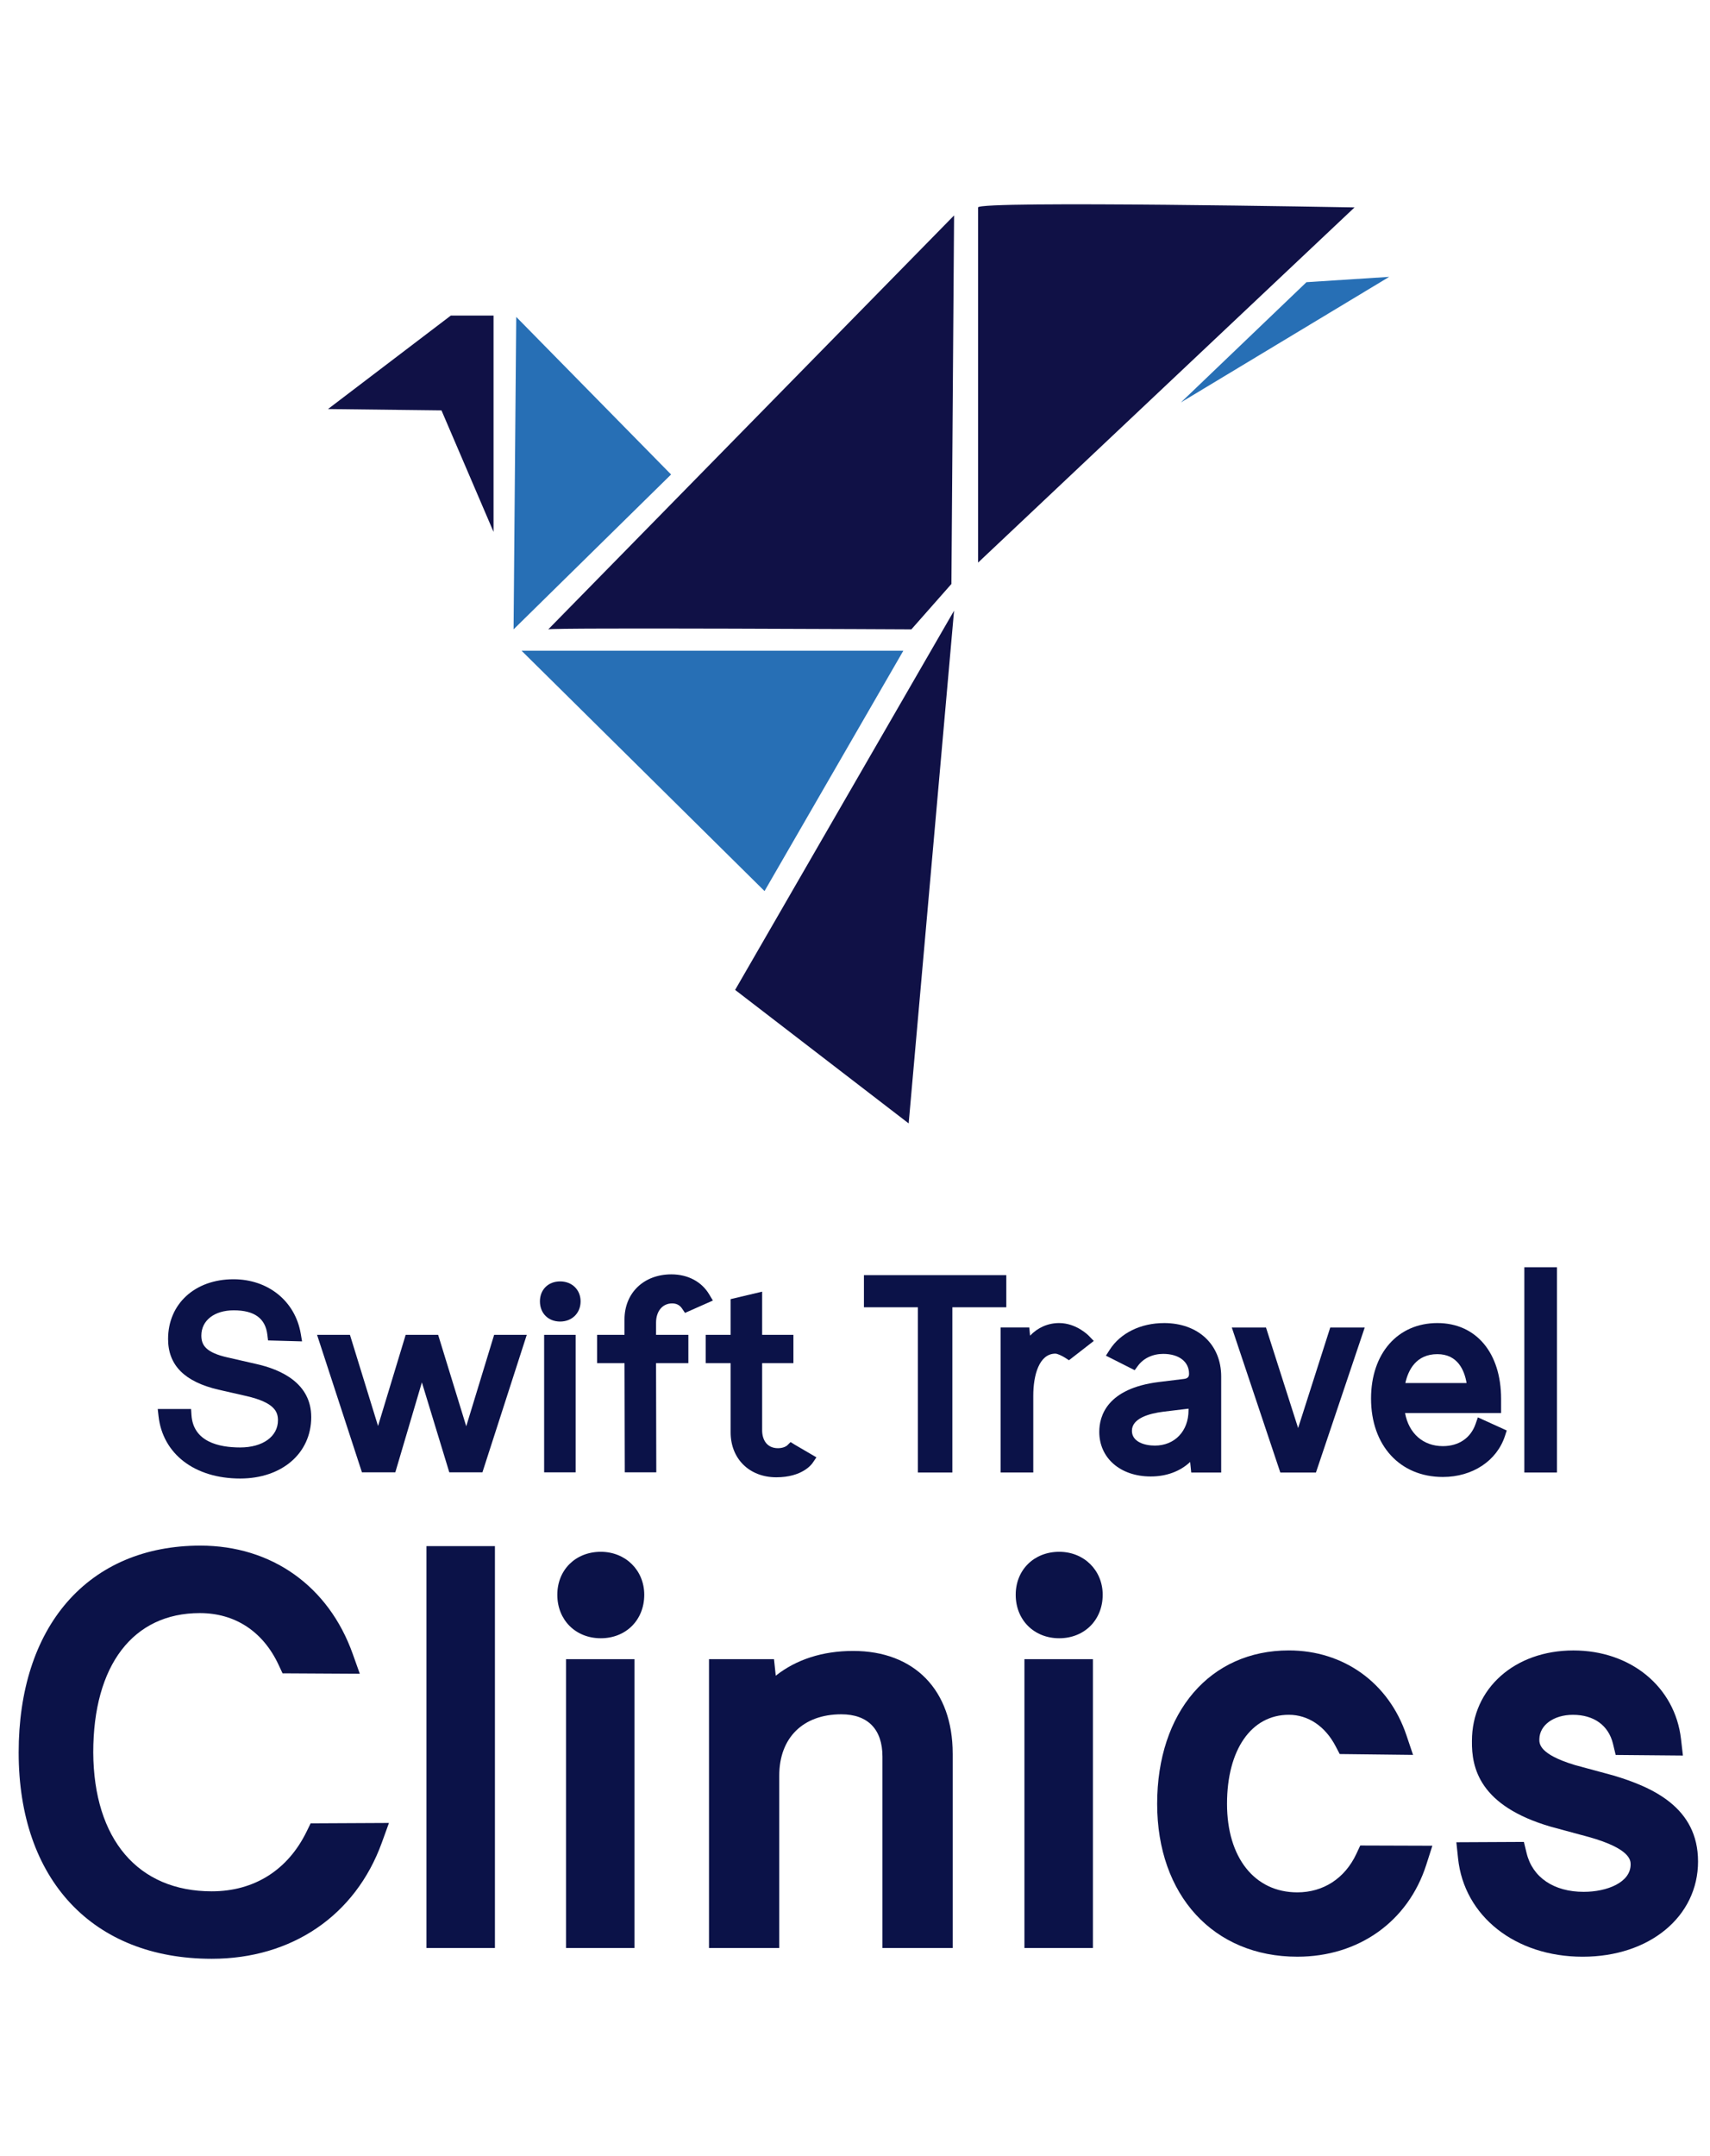
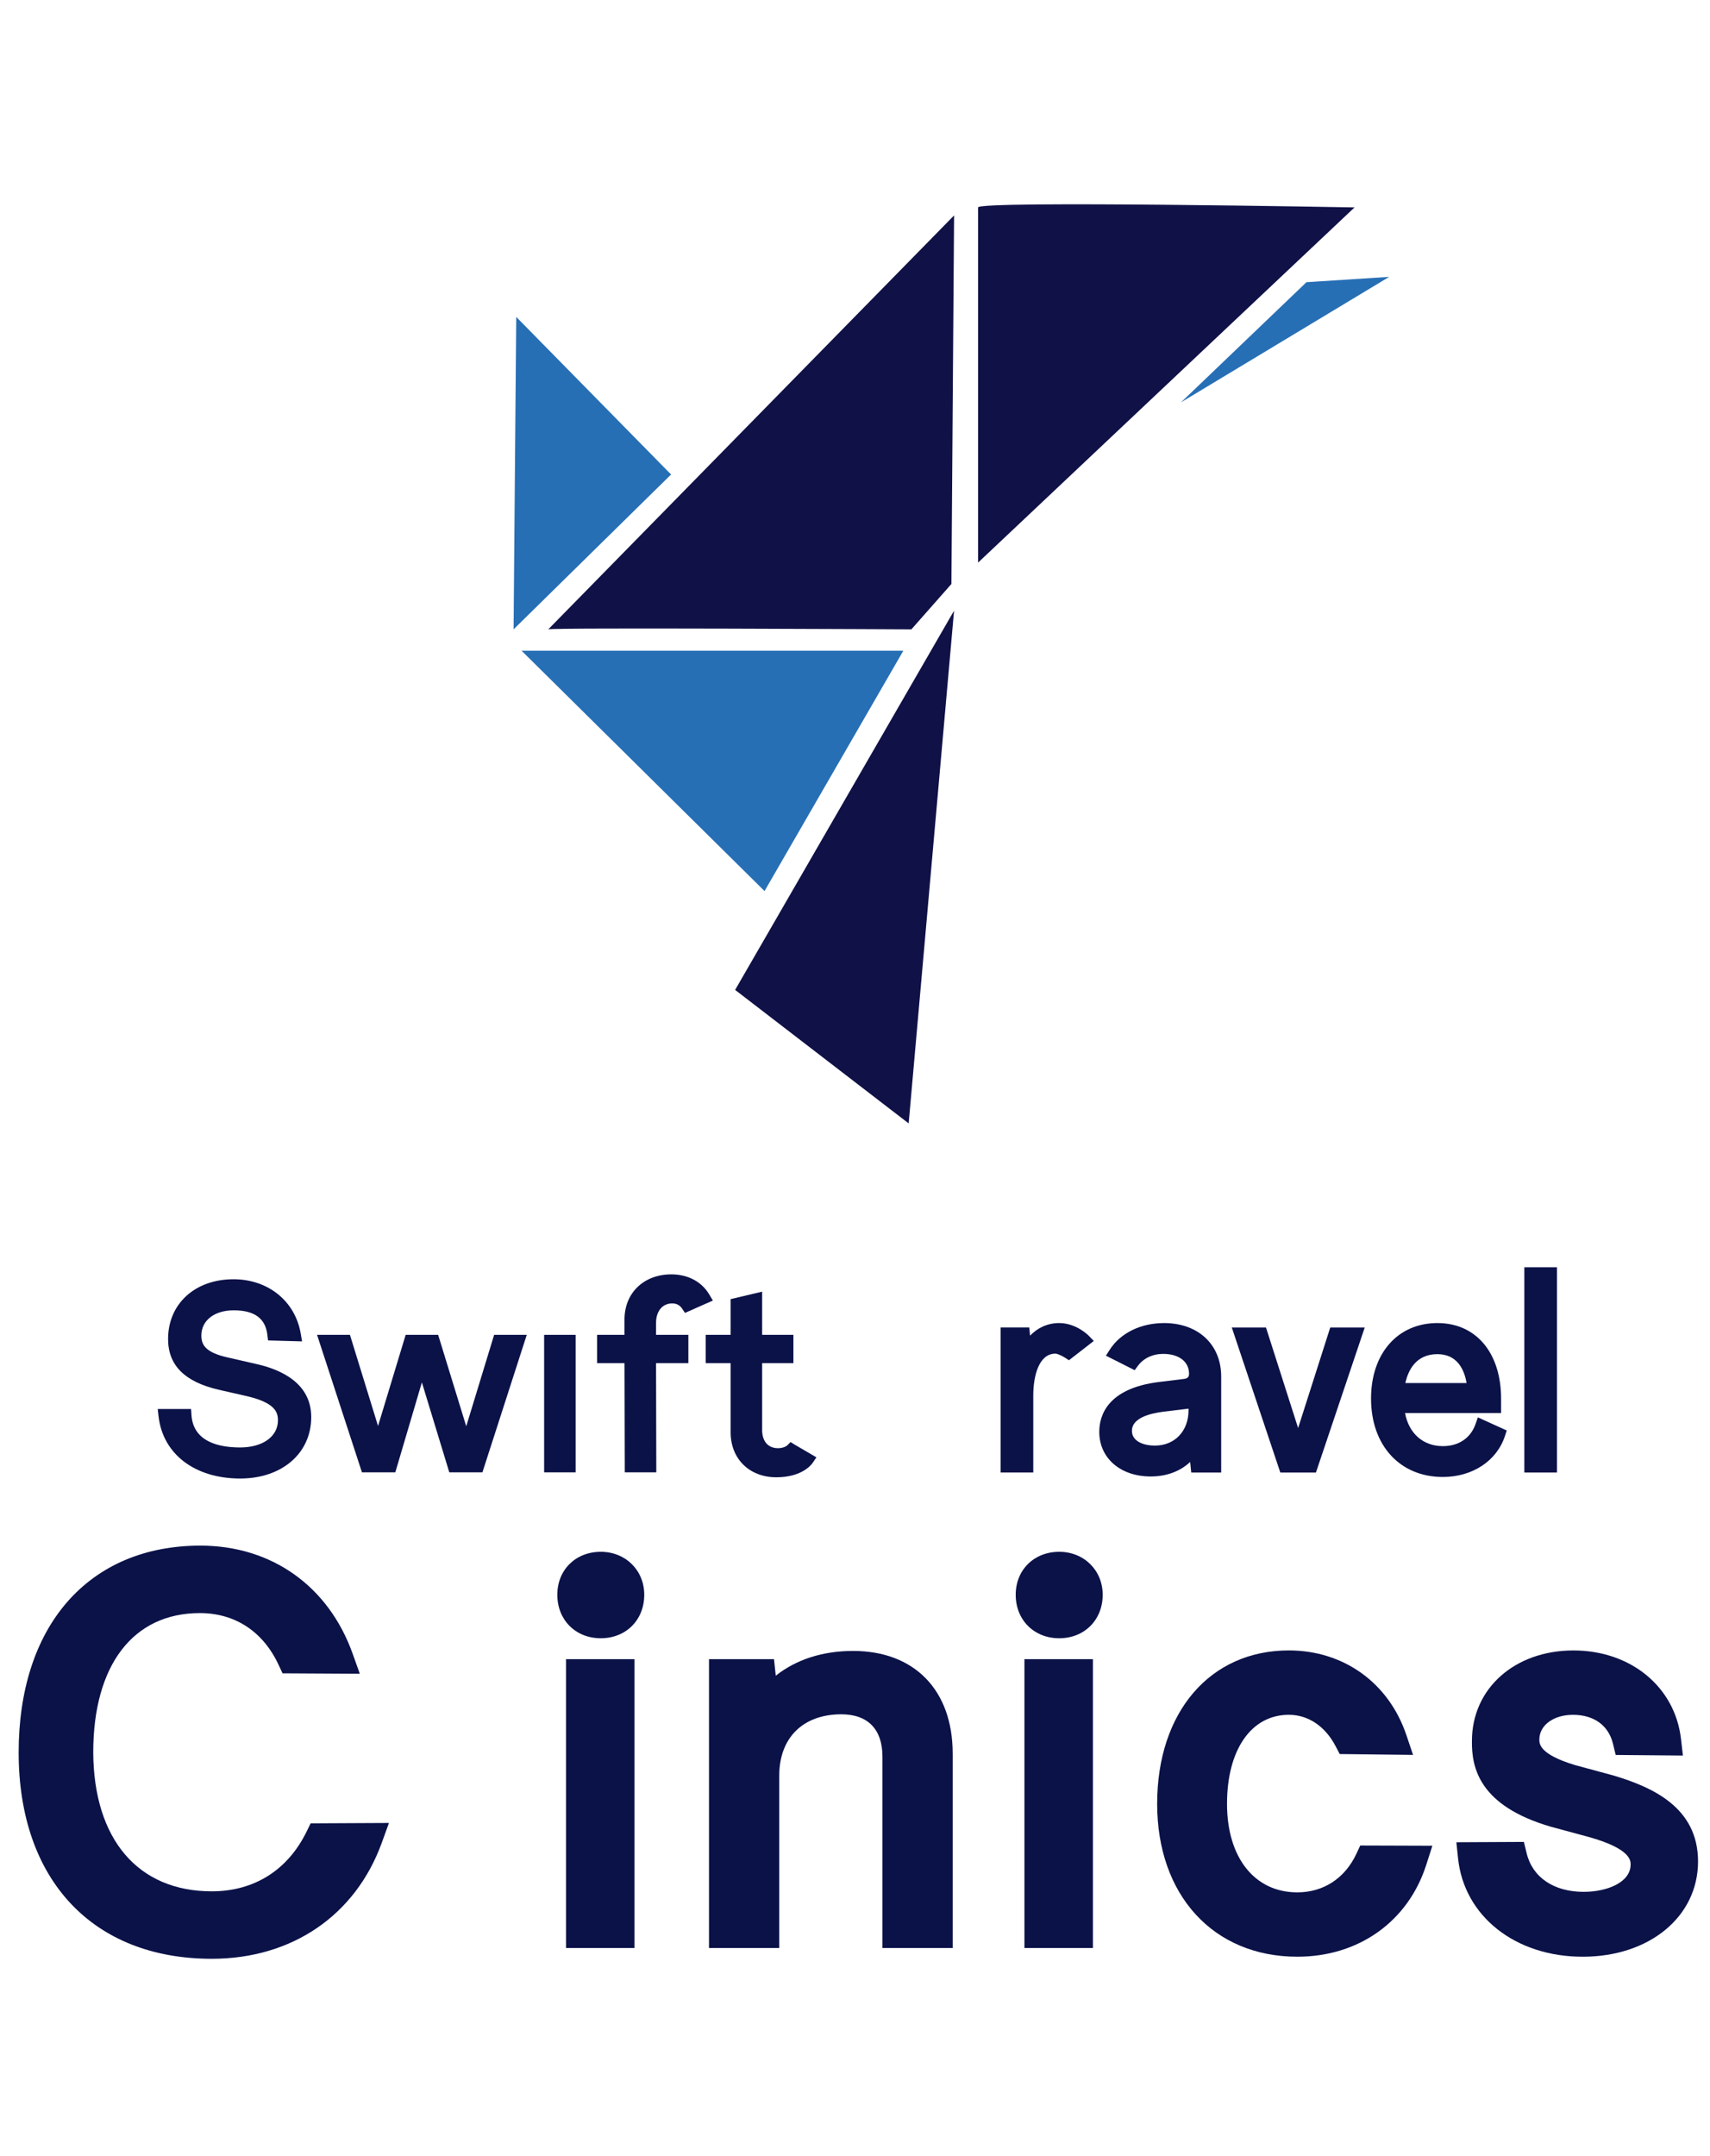
<svg xmlns="http://www.w3.org/2000/svg" version="1.1" viewBox="0 0 119 150">
-   <polygon points="22.826 28.456 31.372 21.954 34.346 21.954 34.346 37.004 30.723 28.55 22.826 28.456" style="fill: #101146;" />
  <polygon points="35.925 22.047 35.74 43.783 46.701 33.009 35.925 22.047" style="fill: #276fb5;" />
  <path d="M38.154,43.783l28.241-28.796-.185,25.637-2.786,3.159s-25.135-.132-25.267,0h-.002Z" style="fill: #101146;" />
  <polygon points="36.297 45.271 62.863 45.271 53.204 61.99 36.297 45.271" style="fill: #276fb5;" />
  <polygon points="51.158 68.865 66.394 42.483 63.235 78.153 51.158 68.865" style="fill: #101146;" />
  <path d="M68.065,14.43v24.709l26.197-24.709s-26.195-.488-26.195,0h-.002Z" style="fill: #101146;" />
  <polygon points="82.185 27.992 90.918 19.631 96.675 19.261 82.185 27.992" style="fill: #276fb5;" />
  <g>
    <g>
      <path d="M21.659,98.58c0,2.518-2.033,4.277-4.946,4.277-3.161,0-5.389-1.705-5.681-4.342l-.055-.493,2.32-.002.027.416c.119,1.867,1.908,2.26,3.388,2.26,1.574,0,2.631-.76,2.631-1.892,0-.61-.264-1.236-2.182-1.681l-1.957-.446c-2.359-.549-3.507-1.701-3.507-3.526,0-2.445,1.871-4.156,4.551-4.156,2.416,0,4.297,1.523,4.682,3.79l.09.532-2.367-.066-.045-.381c-.133-1.153-.899-1.714-2.342-1.714-1.349,0-2.254.706-2.254,1.755,0,.669.313,1.183,1.836,1.525l1.961.448c1.754.387,3.849,1.343,3.849,3.696Z" style="fill: #0b1248;" />
      <polygon points="36.658 92.862 33.572 102.427 31.267 102.427 29.359 96.169 27.51 102.427 25.188 102.427 22.064 92.862 24.353 92.862 26.308 99.203 28.231 92.862 30.491 92.862 32.446 99.223 34.387 92.862 36.658 92.862" style="fill: #0b1248;" />
      <g>
        <rect x="37.867" y="92.862" width="2.193" height="9.565" style="fill: #0b1248;" />
-         <path d="M40.404,90.532c0,.815-.598,1.405-1.423,1.405-.829,0-1.407-.577-1.407-1.405,0-.817.579-1.388,1.407-1.388.825,0,1.423.583,1.423,1.388Z" style="fill: #0b1248;" />
      </g>
      <path d="M45.654,92.862h2.25v1.97h-2.25l.018,7.594h-2.193l-.018-7.594h-1.908v-1.97h1.906v-1.067c0-1.849,1.341-3.141,3.263-3.141,1.145,0,2.103.506,2.631,1.392l.256.43-1.939.86-.207-.307c-.162-.238-.387-.354-.69-.354-.668,0-1.118.539-1.118,1.343v.844Z" style="fill: #0b1248;" />
      <path d="M56.816,101.383l-.268.393c-.07.102-.727.995-2.526.995-1.871,0-3.177-1.286-3.177-3.126v-4.813h-1.736v-1.97h1.736v-2.485l2.193-.52v3.005h2.176v1.97h-2.176v4.676c0,.6.289,1.239,1.103,1.239.42,0,.627-.18.635-.188l.242-.238.287.18,1.509.882Z" style="fill: #0b1248;" />
    </g>
-     <polygon points="70.029 88.708 70.029 90.944 66.276 90.944 66.276 102.44 63.875 102.44 63.875 90.944 60.122 90.944 60.122 88.708 70.029 88.708" style="fill: #0b1248;" />
    <path d="M76.116,93.288l-1.726,1.341-.266-.172c-.215-.139-.539-.287-.678-.287-1.136,0-1.54,1.511-1.54,2.926v5.344h-2.273v-10.089h1.994l.057.567c.53-.557,1.239-.876,2.019-.876,1.196,0,2.035.852,2.07.889l.344.356Z" style="fill: #0b1248;" />
    <path d="M81.005,92.043c-1.621,0-3.032.692-3.777,1.853l-.266.414,2.002,1.011.223-.303c.387-.528,1.03-.831,1.763-.831,1.091,0,1.796.541,1.796,1.378,0,.166-.041.323-.338.362l-1.767.217c-3.605.448-4.142,2.363-4.142,3.466,0,1.828,1.47,3.104,3.577,3.104,1.101,0,2.045-.352,2.747-1.009l.076.735h2.084v-6.676c0-2.227-1.599-3.722-3.978-3.722ZM82.71,98.116c0,1.443-.962,2.451-2.342,2.451-.737,0-1.597-.27-1.597-1.03,0-.868,1.187-1.2,2.178-1.327l1.761-.213v.119Z" style="fill: #0b1248;" />
    <polygon points="94.972 92.352 91.577 102.44 89.098 102.44 85.722 92.352 88.101 92.352 90.337 99.346 92.572 92.352 94.972 92.352" style="fill: #0b1248;" />
    <path d="M102.846,98.603l-.16.459c-.342.979-1.171,1.542-2.277,1.542-1.374,0-2.369-.887-2.631-2.301h6.684v-.989c0-3.204-1.74-5.272-4.433-5.272-2.762,0-4.617,2.111-4.617,5.253,0,3.263,2.01,5.454,4.998,5.454,2.06,0,3.757-1.12,4.322-2.856l.123-.377-2.008-.913ZM100.027,94.205c1.405,0,1.881,1.106,2.033,2.01h-4.261c.201-.907.751-2.01,2.229-2.01Z" style="fill: #0b1248;" />
    <rect x="106.079" y="88.162" width="2.273" height="14.278" style="fill: #0b1248;" />
  </g>
  <g>
    <path d="M27.067,126.82l-.5,1.381c-1.834,5.051-6.254,8.067-11.83,8.067-8.289,0-13.438-5.501-13.438-14.353,0-4.302,1.162-7.916,3.363-10.451,2.238-2.576,5.448-3.939,9.28-3.939,4.959,0,8.926,2.818,10.606,7.537l.491,1.377-5.377-.03-.274-.589c-1.082-2.322-3.03-3.601-5.485-3.601-4.642,0-7.414,3.624-7.414,9.695.034,6.046,3.117,9.661,8.248,9.661,2.95,0,5.293-1.477,6.601-4.158l.279-.571,5.45-.027Z" style="fill: #0b1248;" />
-     <rect x="29.677" y="107.56" width="4.765" height="27.957" style="fill: #0b1248;" />
    <g>
      <path d="M44.834,110.944c0,1.754-1.272,3.025-3.025,3.025s-3.025-1.272-3.025-3.025c0-1.731,1.272-2.989,3.025-2.989,1.724,0,3.025,1.286,3.025,2.989Z" style="fill: #0b1248;" />
      <rect x="39.39" y="115.424" width="4.765" height="20.093" style="fill: #0b1248;" />
    </g>
    <path d="M66.299,121.986v13.531h-4.889v-13.316c0-1.897-1.016-2.941-2.863-2.941-2.662,0-4.318,1.633-4.318,4.263v11.994h-4.889v-20.093h4.523l.123,1.151c1.413-1.123,3.258-1.724,5.382-1.724,4.274,0,6.93,2.735,6.93,7.136Z" style="fill: #0b1248;" />
    <g>
      <path d="M76.737,110.944c0,1.754-1.274,3.025-3.025,3.025-1.754,0-3.028-1.272-3.028-3.025,0-1.731,1.274-2.989,3.028-2.989,1.724,0,3.025,1.286,3.025,2.989Z" style="fill: #0b1248;" />
      <rect x="71.291" y="115.424" width="4.765" height="20.093" style="fill: #0b1248;" />
    </g>
    <path d="M99.68,128.402l-.427,1.333c-1.263,3.941-4.702,6.389-8.971,6.389-5.834,0-9.755-4.274-9.755-10.636,0-6.384,3.683-10.672,9.163-10.672,3.822,0,6.96,2.26,8.184,5.9l.461,1.368-5.103-.059-.285-.543c-.724-1.391-1.911-2.188-3.256-2.188-2.615,0-4.302,2.432-4.302,6.195,0,3.74,1.92,6.158,4.893,6.158,1.811,0,3.306-.973,4.103-2.669l.276-.591,5.019.016Z" style="fill: #0b1248;" />
    <path d="M118.168,129.492c0,3.843-3.377,6.633-8.028,6.633-4.681,0-8.247-2.811-8.672-6.836l-.119-1.128,4.699-.023.192.788c.409,1.681,1.893,2.685,3.971,2.685,1.623,0,3.265-.653,3.265-1.904,0-.272,0-1.094-2.9-1.909l-2.633-.712c-4.996-1.45-5.537-4.101-5.51-5.971,0-3.644,2.971-6.297,7.062-6.297,3.991,0,7.069,2.532,7.487,6.16l.133,1.151-4.679-.041-.187-.776c-.31-1.281-1.327-2.016-2.788-2.016-1.331,0-2.313.708-2.336,1.681-.009.32-.03,1.055,2.473,1.813l2.655.719c2.754.818,5.914,2.235,5.914,5.985Z" style="fill: #0b1248;" />
  </g>
</svg>